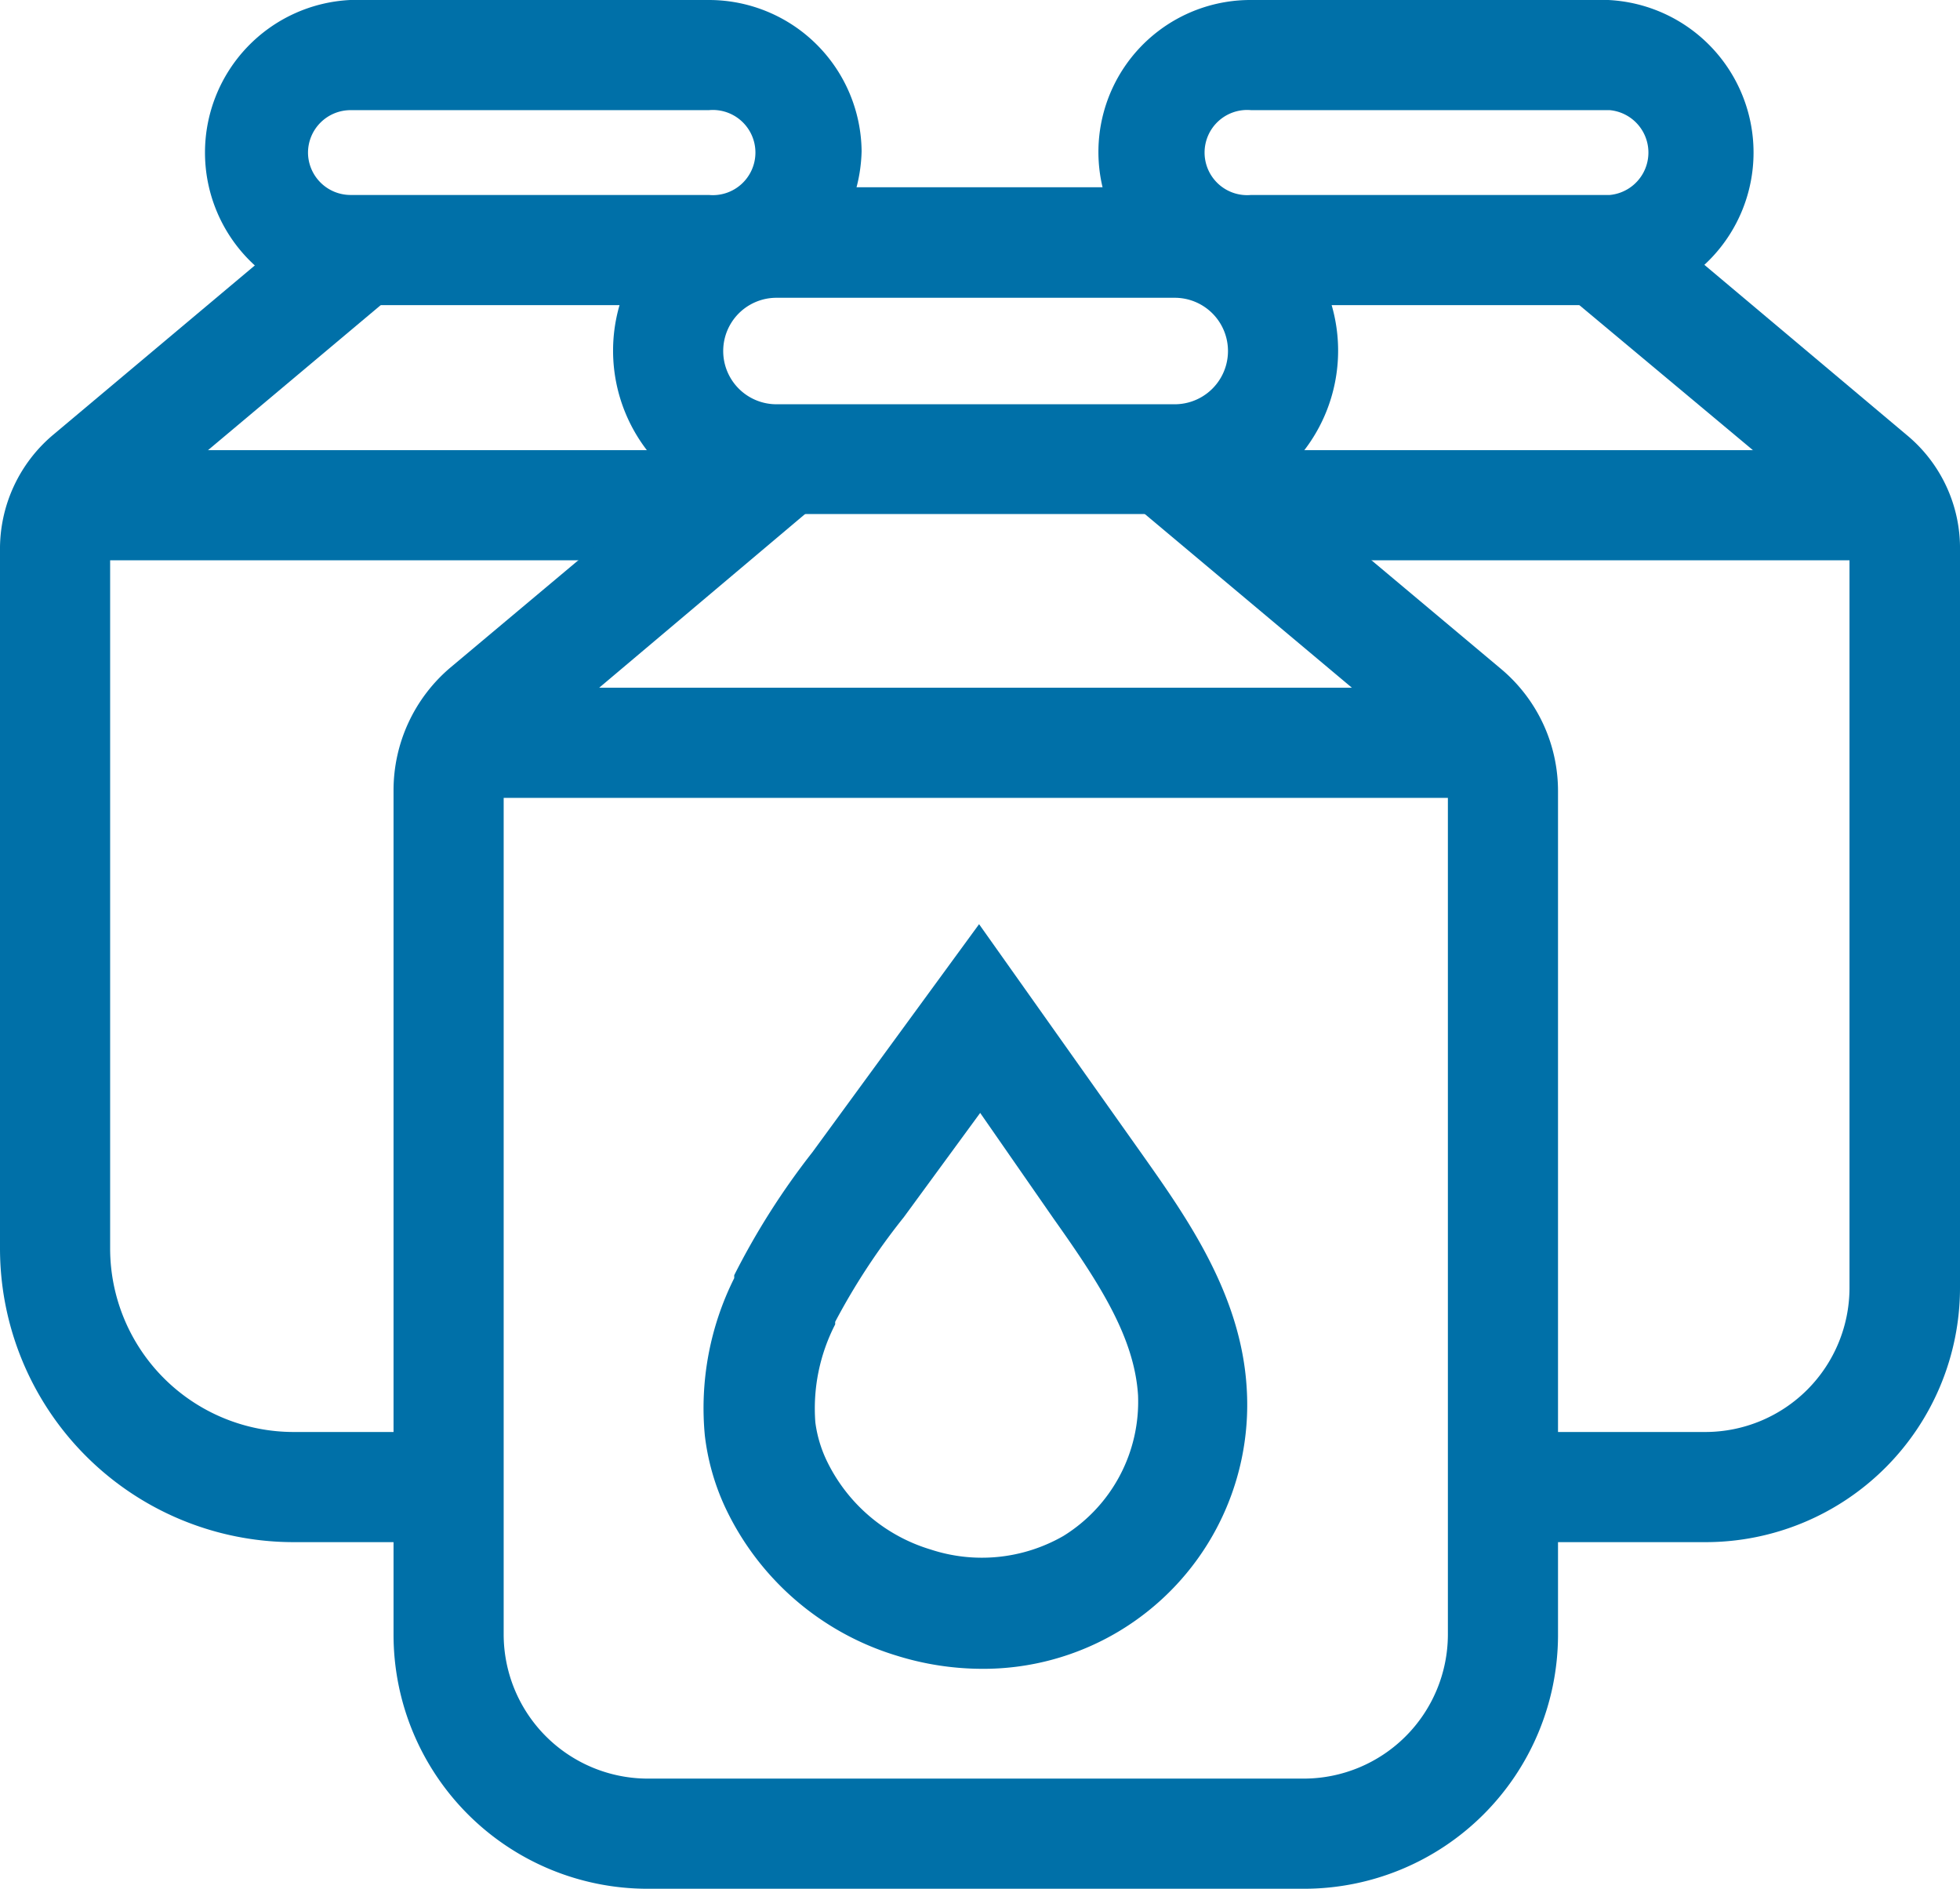
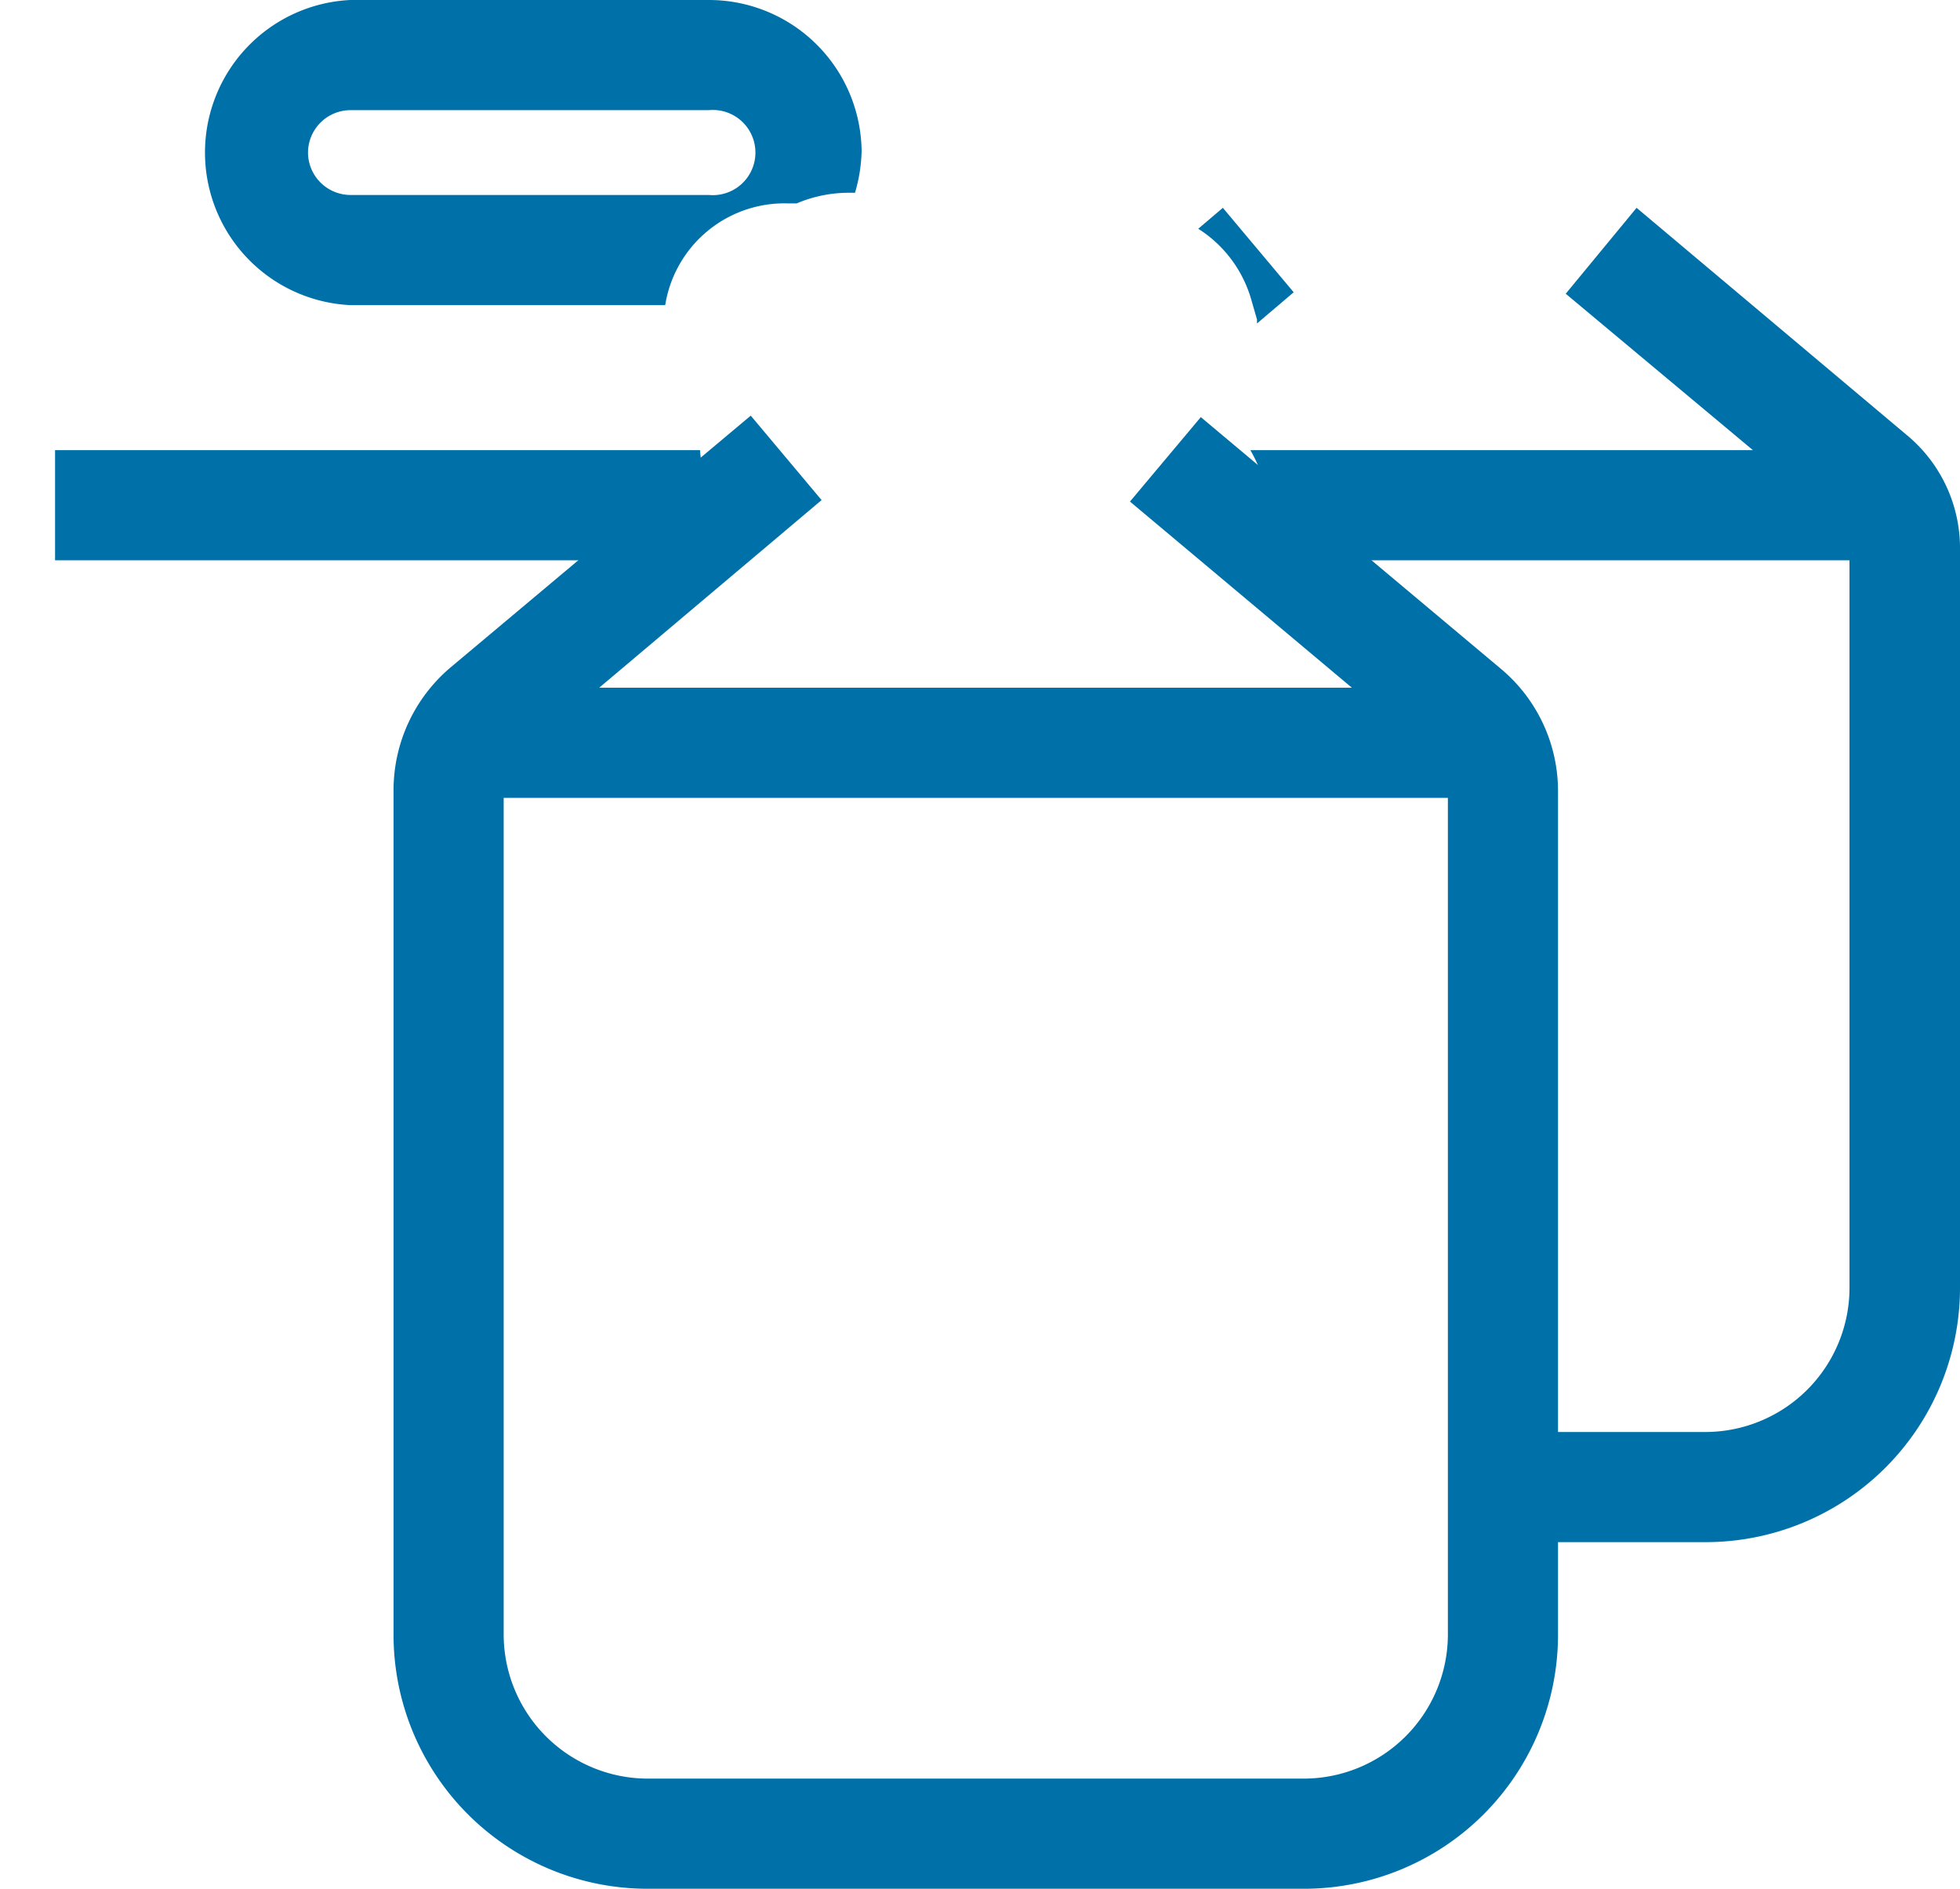
<svg xmlns="http://www.w3.org/2000/svg" width="53.39" height="51.44" viewBox="0 0 53.39 51.44">
  <defs>
    <style>.cls-1{fill:#0070a8;}</style>
  </defs>
  <g id="Layer_2" data-name="Layer 2">
    <g id="Layer_1-2" data-name="Layer 1">
      <path class="cls-1" d="M34.09,8.18l.15.52s0,.07,0,.11l1-.85-1.93-2.3-.67.57A3.39,3.39,0,0,1,34.09,8.18Z" />
      <path class="cls-1" d="M51.93,11.84,44.58,5.66,42.65,8,50,14.14a1.06,1.06,0,0,1,.38.81V35.08A3.93,3.93,0,0,1,46.47,39h-5.4a4,4,0,0,1-.17,3h5.57a6.93,6.93,0,0,0,6.92-6.92V15A4,4,0,0,0,51.93,11.84Z" />
      <path class="cls-1" d="M34.06,12.26a4,4,0,0,1,.41,3H51.89v-3Z" />
-       <path class="cls-1" d="M43.85,0H34.08a4.14,4.14,0,0,0-3.85,5.71,3.36,3.36,0,0,1,3.86,2.47l0,.13h9.72a4.16,4.16,0,0,0,0-8.31Zm0,5.31H34.08a1.16,1.16,0,1,1,0-2.31h9.77a1.16,1.16,0,0,1,0,2.31Z" />
-       <path class="cls-1" d="M11.93,39H8a5,5,0,0,1-5-5V15a1.1,1.1,0,0,1,.38-.82L10.74,8,8.81,5.66,1.45,11.84A4.06,4.06,0,0,0,0,15V34a8,8,0,0,0,8,8H12A4,4,0,0,1,11.93,39Z" />
      <path class="cls-1" d="M19.07,12.26H1.5v3H18.55a2.59,2.59,0,0,1,.17-.38c.23-.41.46-.81.71-1.2A3.92,3.92,0,0,1,19.07,12.26Z" />
      <path class="cls-1" d="M21.48,5.54l.22,0a3.64,3.64,0,0,1,1.45-.29l.14,0a4.3,4.3,0,0,0,.18-1.13A4.16,4.16,0,0,0,19.31,0H9.54a4.16,4.16,0,0,0,0,8.31h8.58A3.29,3.29,0,0,1,21.48,5.54ZM8.39,4.16A1.16,1.16,0,0,1,9.54,3h9.77a1.16,1.16,0,1,1,0,2.31H9.54A1.16,1.16,0,0,1,8.39,4.16Z" />
      <path class="cls-1" d="M35.52,51.44H17.64a6.92,6.92,0,0,1-6.92-6.92v-23a4.38,4.38,0,0,1,1.55-3.34l8.18-6.86,1.93,2.3L14.2,20.52a1.33,1.33,0,0,0-.48,1v23a3.93,3.93,0,0,0,3.92,3.92H35.52a3.93,3.93,0,0,0,3.92-3.92v-23a1.35,1.35,0,0,0-.48-1l-8.18-6.86,1.93-2.3,8.18,6.86a4.34,4.34,0,0,1,1.55,3.34v23A6.92,6.92,0,0,1,35.52,51.44Z" />
      <rect class="cls-1" x="12.22" y="18.73" width="28.73" height="3" />
-       <path class="cls-1" d="M32,14H21.15a4.45,4.45,0,1,1,0-8.9H32A4.45,4.45,0,1,1,32,14ZM21.15,8.11a1.45,1.45,0,0,0,0,2.9H32a1.45,1.45,0,1,0,0-2.9Z" />
-       <path class="cls-1" d="M26.75,45.45a7.86,7.86,0,0,1-2.33-.36A7.59,7.59,0,0,1,19.73,41a6.41,6.41,0,0,1-.53-1.9A7.91,7.91,0,0,1,20,34.81l0-.08a20.13,20.13,0,0,1,2.13-3.35l4.54-6.21,4.45,6.28c1.2,1.7,2.69,3.8,2.84,6.36a7.19,7.19,0,0,1-7.24,7.64Zm-4-9.38a5,5,0,0,0-.54,2.67,3.45,3.45,0,0,0,.29,1,4.61,4.61,0,0,0,2.85,2.46,4.46,4.46,0,0,0,3.62-.37A4.3,4.3,0,0,0,31,38c-.1-1.59-1.06-3.06-2.3-4.81l-2-2.88-2.08,2.84A18,18,0,0,0,22.75,36Z" />
    </g>
  </g>
</svg>